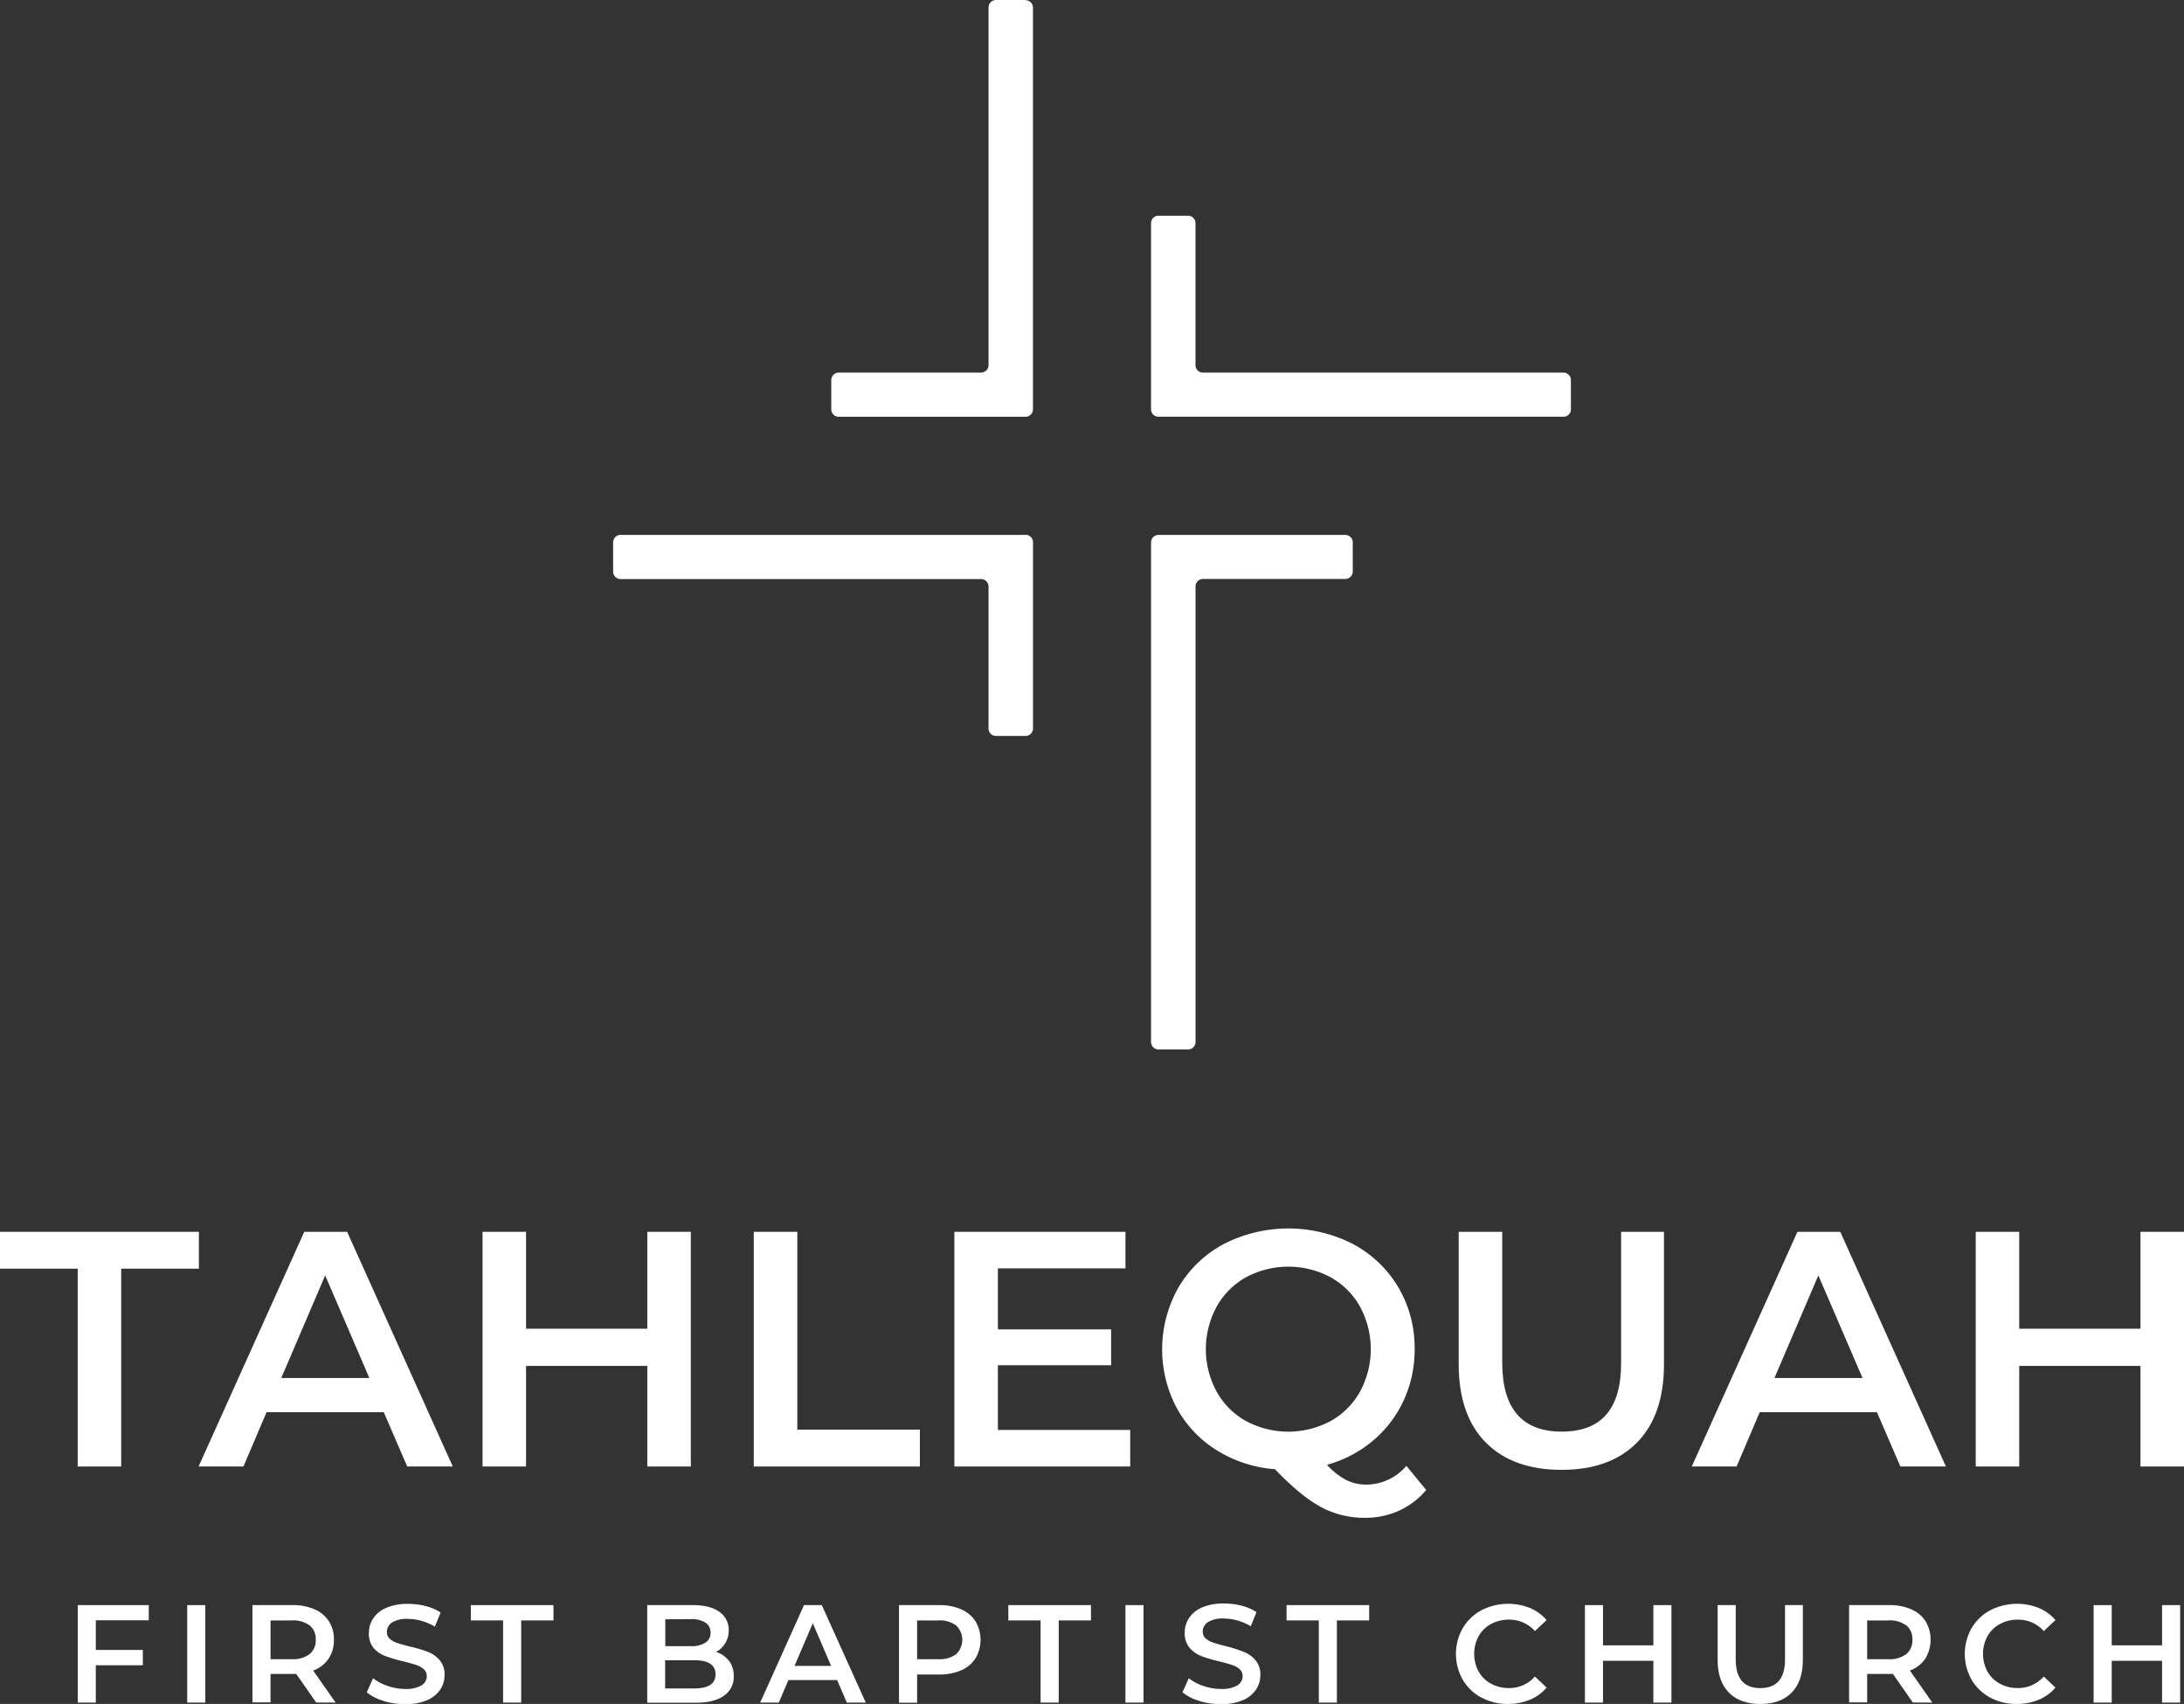
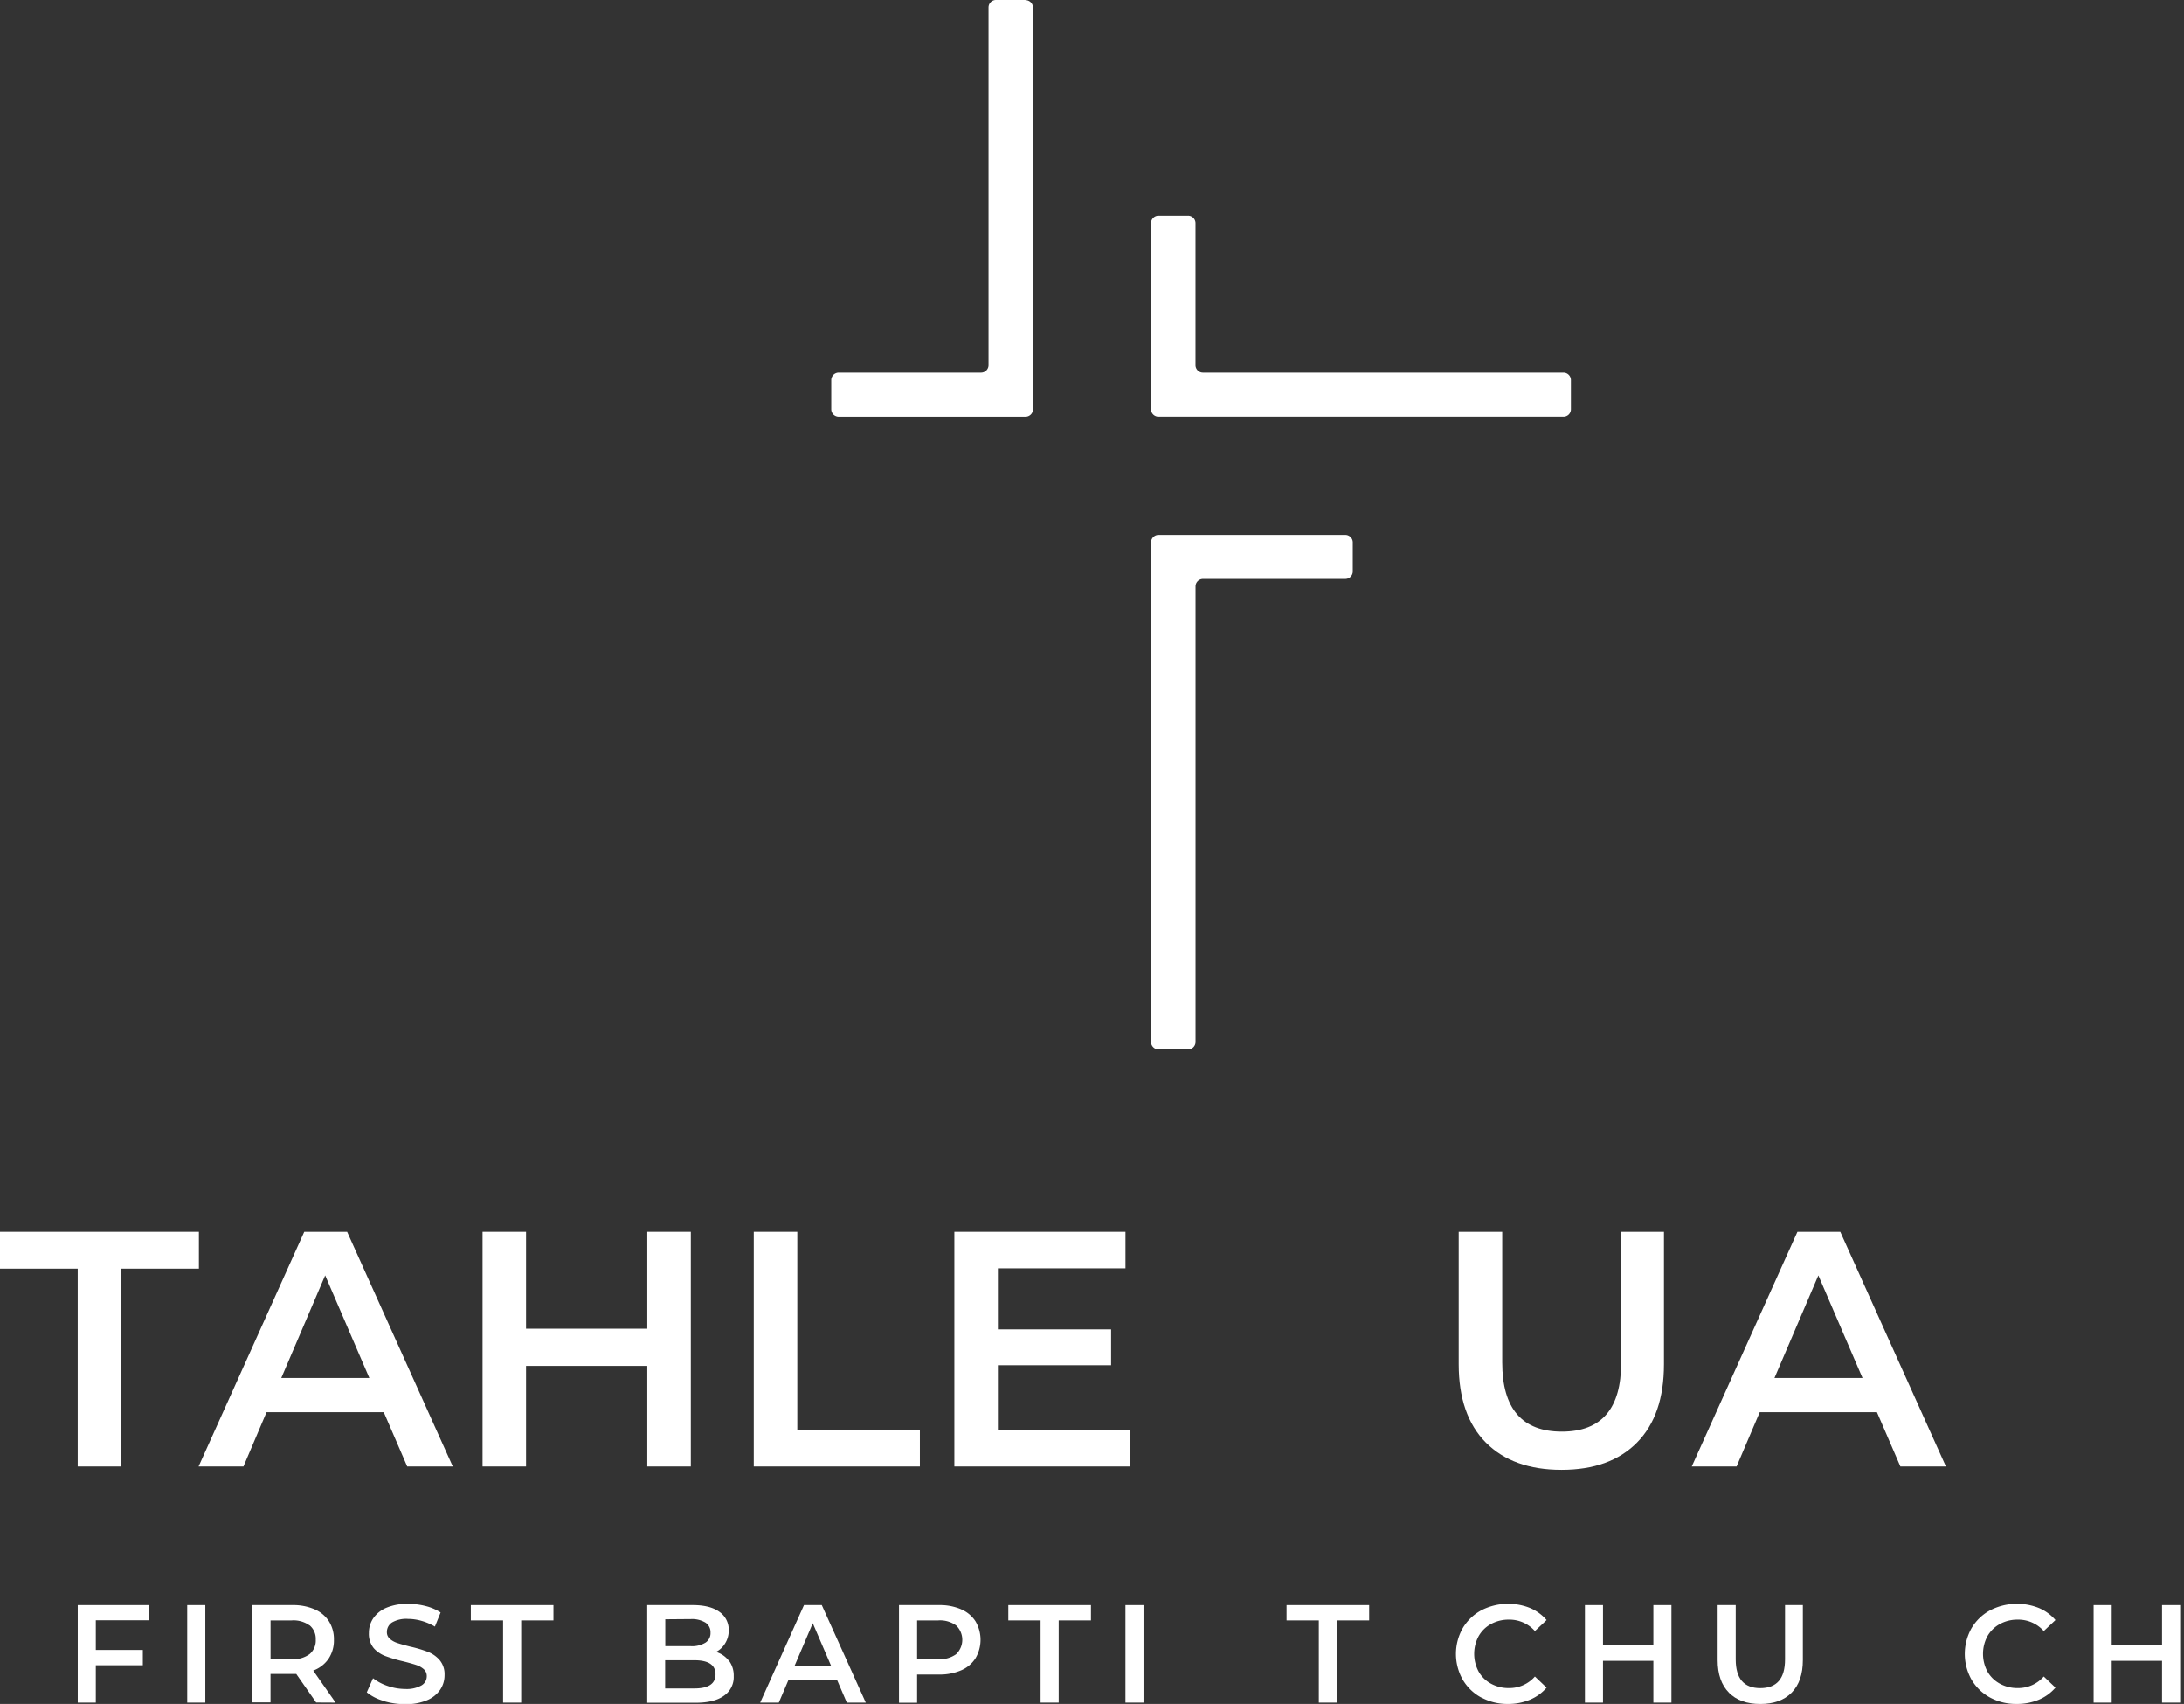
<svg xmlns="http://www.w3.org/2000/svg" id="Layer_1" data-name="Layer 1" viewBox="0 0 620.05 483.63">
  <rect x="0" y="0" width="620.05" height="483.63" fill="#333333" stroke="none" />
  <defs>
    <style>
      .cls-1 {
        fill: #fff;
      }
    </style>
  </defs>
  <g>
    <g>
      <path class="cls-1" d="M341.11,115.18h-8.36a2.12,2.12,0,0,0-2.13,2.12V218.82a2.12,2.12,0,0,1-2.13,2.11H288.1a2.13,2.13,0,0,0-2.13,2.12v8.3a2.13,2.13,0,0,0,2.13,2.12h53a2.13,2.13,0,0,0,2.14-2.12v-114a2.13,2.13,0,0,0-2.14-2.12" transform="translate(-49.97 -115.18)" />
      <path class="cls-1" d="M431.9,267h-53a2.13,2.13,0,0,0-2.14,2.11V410.93a2.13,2.13,0,0,0,2.14,2.11h8.36a2.12,2.12,0,0,0,2.13-2.11V281.62a2.13,2.13,0,0,1,2.13-2.12H431.9a2.13,2.13,0,0,0,2.13-2.11v-8.31A2.13,2.13,0,0,0,431.9,267" transform="translate(-49.97 -115.18)" />
-       <path class="cls-1" d="M341.11,267H226.17a2.12,2.12,0,0,0-2.13,2.11v8.31a2.12,2.12,0,0,0,2.13,2.11H328.49a2.13,2.13,0,0,1,2.13,2.12v40.3a2.11,2.11,0,0,0,2.13,2.11h8.36a2.12,2.12,0,0,0,2.14-2.11V269.08a2.13,2.13,0,0,0-2.14-2.11" transform="translate(-49.97 -115.18)" />
      <path class="cls-1" d="M493.83,220.93H391.51a2.11,2.11,0,0,1-2.13-2.11V178.51a2.12,2.12,0,0,0-2.13-2.11h-8.36a2.13,2.13,0,0,0-2.14,2.11v52.84a2.12,2.12,0,0,0,2.14,2.11H493.83a2.11,2.11,0,0,0,2.13-2.11v-8.3a2.12,2.12,0,0,0-2.13-2.12" transform="translate(-49.97 -115.18)" />
    </g>
    <g>
      <polygon class="cls-1" points="0 349.62 0 360.08 22.06 360.08 22.06 416.23 34.41 416.23 34.41 360.08 56.47 360.08 56.47 349.62 0 349.62" />
      <path class="cls-1" d="M154.83,506.29l-12.54-29.12-12.46,29.12Zm4.09,9.7H125.65l-6.56,15.42H106.35l30-66.61h12.17l30,66.61H165.58Z" transform="translate(-49.97 -115.18)" />
      <polygon class="cls-1" points="196.13 349.62 196.13 416.23 183.77 416.23 183.77 387.68 149.35 387.68 149.35 416.23 137 416.23 137 349.62 149.35 349.62 149.35 377.12 183.77 377.12 183.77 349.62 196.13 349.62" />
      <polygon class="cls-1" points="214 349.62 226.36 349.62 226.36 405.76 261.16 405.76 261.16 416.23 214 416.23 214 349.62" />
      <polygon class="cls-1" points="320.87 405.85 320.87 416.23 270.95 416.23 270.95 349.62 319.53 349.62 319.53 359.99 283.31 359.99 283.31 377.31 315.45 377.31 315.45 387.49 283.31 387.49 283.31 405.85 320.87 405.85" />
-       <path class="cls-1" d="M395.37,510.14a21.58,21.58,0,0,0,8.36,8.38,25.5,25.5,0,0,0,24,0,21.68,21.68,0,0,0,8.37-8.38,25.34,25.34,0,0,0,0-24.07,21.58,21.58,0,0,0-8.37-8.37,25.42,25.42,0,0,0-24,0,21.49,21.49,0,0,0-8.36,8.37,25.27,25.27,0,0,0,0,24.07m59.51,27.93a22,22,0,0,1-7.75,5.9,23.19,23.19,0,0,1-9.65,2,25.92,25.92,0,0,1-12.55-3.09q-5.7-3.09-13-10.71a36.07,36.07,0,0,1-16.54-5.38A32.4,32.4,0,0,1,384,514.71a35.57,35.57,0,0,1,.57-34.16,32.81,32.81,0,0,1,12.83-12.28,40.3,40.3,0,0,1,36.7,0,32.9,32.9,0,0,1,12.83,12.23,33.63,33.63,0,0,1,4.66,17.6,34.06,34.06,0,0,1-3.13,14.61,33,33,0,0,1-8.75,11.42,34.5,34.5,0,0,1-13,6.8,19.85,19.85,0,0,0,5.42,4.29,12.71,12.71,0,0,0,5.71,1.33,15,15,0,0,0,11.41-5.33Z" transform="translate(-49.97 -115.18)" />
      <path class="cls-1" d="M471.8,524.61q-7.69-7.75-7.7-22.22V464.8h12.36v37.11q0,19.6,16.92,19.6t16.83-19.6V464.8h12.17v37.59q0,14.46-7.65,22.22t-21.44,7.75q-13.79,0-21.49-7.75" transform="translate(-49.97 -115.18)" />
      <path class="cls-1" d="M578.75,506.29l-12.54-29.12-12.46,29.12Zm4.09,9.7H549.57L543,531.41H530.27l30-66.61h12.16l30,66.61H589.5Z" transform="translate(-49.97 -115.18)" />
-       <polygon class="cls-1" points="607.69 349.62 607.69 377.12 573.27 377.12 573.27 349.62 560.92 349.62 560.92 416.23 573.27 416.23 573.27 387.68 607.69 387.68 607.69 416.23 620.05 416.23 620.05 349.62 607.69 349.62" />
      <polygon class="cls-1" points="22.07 455.57 22.07 483.24 27.2 483.24 27.2 472.64 40.55 472.64 40.55 468.3 27.2 468.3 27.2 459.88 42.24 459.88 42.24 455.57 22.07 455.57" />
      <rect class="cls-1" x="53.15" y="455.57" width="5.14" height="27.67" />
      <path class="cls-1" d="M137.87,576.52a7.86,7.86,0,0,0-5.09-1.42h-6v11h6a7.8,7.8,0,0,0,5.09-1.44,5,5,0,0,0,1.74-4.1,5,5,0,0,0-1.74-4.07m1.86,21.9-5.65-8.1c-.24,0-.59,0-1.07,0h-6.24v8.06h-5.13V570.75H133a15.27,15.27,0,0,1,6.26,1.19,9.08,9.08,0,0,1,4.09,3.4,9.48,9.48,0,0,1,1.42,5.25,9.32,9.32,0,0,1-1.52,5.38,9.07,9.07,0,0,1-4.36,3.36l6.36,9.09Z" transform="translate(-49.97 -115.18)" />
      <path class="cls-1" d="M158.82,597.91a13.06,13.06,0,0,1-4.72-2.41l1.78-4a13.93,13.93,0,0,0,4.17,2.2,15.29,15.29,0,0,0,4.95.85,8.58,8.58,0,0,0,4.61-1,3,3,0,0,0,1.52-2.61,2.57,2.57,0,0,0-.85-2,6.07,6.07,0,0,0-2.16-1.2c-.86-.29-2.05-.62-3.55-1a41,41,0,0,1-5.11-1.5A8.41,8.41,0,0,1,156.1,583a6.37,6.37,0,0,1-1.4-4.33,7.37,7.37,0,0,1,1.24-4.17,8.46,8.46,0,0,1,3.75-3,15.32,15.32,0,0,1,6.14-1.1,19.88,19.88,0,0,1,5,.63,13.83,13.83,0,0,1,4.23,1.82l-1.62,4a16.16,16.16,0,0,0-3.79-1.62,14.21,14.21,0,0,0-3.84-.56,8.05,8.05,0,0,0-4.52,1,3.2,3.2,0,0,0-1.48,2.73,2.46,2.46,0,0,0,.85,1.94,6.15,6.15,0,0,0,2.15,1.18c.87.29,2.06.62,3.56,1A37,37,0,0,1,171.4,584a8.51,8.51,0,0,1,3.38,2.35,6.2,6.2,0,0,1,1.4,4.26,7.28,7.28,0,0,1-1.24,4.15,8.5,8.5,0,0,1-3.77,3,15.34,15.34,0,0,1-6.17,1.1,21.29,21.29,0,0,1-6.18-.9" transform="translate(-49.97 -115.18)" />
      <polygon class="cls-1" points="133.67 455.57 133.67 459.92 142.83 459.92 142.83 483.24 147.97 483.24 147.97 459.92 157.13 459.92 157.13 455.57 133.67 455.57" />
      <path class="cls-1" d="M253.11,590.4q0-4-6-4h-8.3v8h8.3q6,0,6-4m-14.26-15.62v7.63h7.27a7.35,7.35,0,0,0,4.13-1,3.17,3.17,0,0,0,1.44-2.82,3.24,3.24,0,0,0-1.44-2.87,7.44,7.44,0,0,0-4.13-1Zm18.09,11.76a7,7,0,0,1,1.34,4.37,6.39,6.39,0,0,1-2.76,5.55q-2.76,2-8.06,2H233.72V570.75h12.95c3.27,0,5.78.64,7.55,1.92a6.17,6.17,0,0,1,2.64,5.27,6.84,6.84,0,0,1-1,3.64,6.48,6.48,0,0,1-2.6,2.46,7.23,7.23,0,0,1,3.63,2.5" transform="translate(-49.97 -115.18)" />
      <path class="cls-1" d="M280.72,575.89,285.93,588H275.55Zm-2.49-5.14-12.44,27.67h5.29l2.73-6.4h13.82l2.76,6.4h5.38l-12.49-27.67Z" transform="translate(-49.97 -115.18)" />
      <path class="cls-1" d="M321.43,584.67a5.63,5.63,0,0,0,0-8.14,7.8,7.8,0,0,0-5.09-1.43h-6v11h6a7.92,7.92,0,0,0,5.09-1.42m1.41-12.73a9.05,9.05,0,0,1,4.08,3.4,10.33,10.33,0,0,1,0,10.49,9,9,0,0,1-4.08,3.42,15.33,15.33,0,0,1-6.26,1.19h-6.24v8H305.2V570.75h11.38a15.33,15.33,0,0,1,6.26,1.19" transform="translate(-49.97 -115.18)" />
      <polygon class="cls-1" points="286.27 455.57 286.27 459.92 295.43 459.92 295.43 483.24 300.57 483.24 300.57 459.92 309.73 459.92 309.73 455.57 286.27 455.57" />
      <rect class="cls-1" x="319.52" y="455.57" width="5.13" height="27.67" />
-       <path class="cls-1" d="M390.41,597.91a13,13,0,0,1-4.72-2.41l1.78-4a14,14,0,0,0,4.16,2.2,15.35,15.35,0,0,0,5,.85,8.57,8.57,0,0,0,4.6-1,3,3,0,0,0,1.52-2.61,2.53,2.53,0,0,0-.85-2,5.94,5.94,0,0,0-2.15-1.2c-.87-.29-2.06-.62-3.56-1a41.51,41.51,0,0,1-5.11-1.5,8.55,8.55,0,0,1-3.36-2.35,6.37,6.37,0,0,1-1.4-4.33,7.37,7.37,0,0,1,1.24-4.17,8.44,8.44,0,0,1,3.76-3,15.32,15.32,0,0,1,6.14-1.1,19.86,19.86,0,0,1,5,.63,13.62,13.62,0,0,1,4.23,1.82l-1.62,4a16,16,0,0,0-3.79-1.62,14.2,14.2,0,0,0-3.83-.56,8,8,0,0,0-4.52,1,3.19,3.19,0,0,0-1.49,2.73,2.49,2.49,0,0,0,.85,1.94,6.2,6.2,0,0,0,2.16,1.18c.87.29,2.05.62,3.55,1A36.55,36.55,0,0,1,403,584a8.51,8.51,0,0,1,3.38,2.35,6.15,6.15,0,0,1,1.41,4.26,7.29,7.29,0,0,1-1.25,4.15,8.5,8.5,0,0,1-3.77,3,15.32,15.32,0,0,1-6.16,1.1,21.19,21.19,0,0,1-6.18-.9" transform="translate(-49.97 -115.18)" />
      <polygon class="cls-1" points="365.26 455.57 365.26 459.92 374.42 459.92 374.42 483.24 379.55 483.24 379.55 459.92 388.71 459.92 388.71 455.57 365.26 455.57" />
      <path class="cls-1" d="M470.54,597a13.54,13.54,0,0,1-5.29-5.08,14.83,14.83,0,0,1,0-14.63,13.73,13.73,0,0,1,5.31-5.08,16.68,16.68,0,0,1,13.76-.65,12.66,12.66,0,0,1,4.74,3.44l-3.32,3.12a9.66,9.66,0,0,0-7.38-3.24,10.36,10.36,0,0,0-5.1,1.25,8.92,8.92,0,0,0-3.51,3.46,10.63,10.63,0,0,0,0,10,8.89,8.89,0,0,0,3.51,3.45,10.25,10.25,0,0,0,5.1,1.25,9.6,9.6,0,0,0,7.38-3.28l3.32,3.16a12.65,12.65,0,0,1-4.76,3.44,15.89,15.89,0,0,1-6.22,1.19,15.5,15.5,0,0,1-7.56-1.84" transform="translate(-49.97 -115.18)" />
      <polygon class="cls-1" points="469.4 455.57 469.4 466.99 455.1 466.99 455.1 455.57 449.97 455.57 449.97 483.24 455.1 483.24 455.1 471.38 469.4 471.38 469.4 483.24 474.53 483.24 474.53 455.57 469.4 455.57" />
      <path class="cls-1" d="M540.82,595.59q-3.2-3.21-3.2-9.23V570.75h5.13v15.42q0,8.15,7,8.14t7-8.14V570.75h5.06v15.61q0,6-3.18,9.23t-8.91,3.22q-5.72,0-8.92-3.22" transform="translate(-49.97 -115.18)" />
-       <path class="cls-1" d="M591.17,576.52a7.89,7.89,0,0,0-5.1-1.42h-6v11h6a7.83,7.83,0,0,0,5.1-1.44,5,5,0,0,0,1.74-4.1,5,5,0,0,0-1.74-4.07m1.86,21.9-5.65-8.1c-.24,0-.59,0-1.07,0h-6.24v8.06h-5.13V570.75h11.37a15.27,15.27,0,0,1,6.26,1.19,9.08,9.08,0,0,1,4.09,3.4,10.35,10.35,0,0,1-.1,10.63,9.07,9.07,0,0,1-4.36,3.36l6.36,9.09Z" transform="translate(-49.97 -115.18)" />
      <path class="cls-1" d="M615,597a13.61,13.61,0,0,1-5.29-5.08,14.89,14.89,0,0,1,0-14.63,13.73,13.73,0,0,1,5.31-5.08,16.71,16.71,0,0,1,13.77-.65,12.74,12.74,0,0,1,4.74,3.44l-3.32,3.12a9.67,9.67,0,0,0-7.39-3.24,10.35,10.35,0,0,0-5.09,1.25,9,9,0,0,0-3.52,3.46,10.63,10.63,0,0,0,0,10,9,9,0,0,0,3.52,3.45,10.24,10.24,0,0,0,5.09,1.25,9.61,9.61,0,0,0,7.39-3.28l3.32,3.16a12.73,12.73,0,0,1-4.76,3.44,16,16,0,0,1-6.22,1.19A15.53,15.53,0,0,1,615,597" transform="translate(-49.97 -115.18)" />
      <polygon class="cls-1" points="613.82 455.57 613.82 466.99 599.53 466.99 599.53 455.57 594.39 455.57 594.39 483.24 599.53 483.24 599.53 471.38 613.82 471.38 613.82 483.24 618.96 483.24 618.96 455.57 613.82 455.57" />
    </g>
  </g>
</svg>